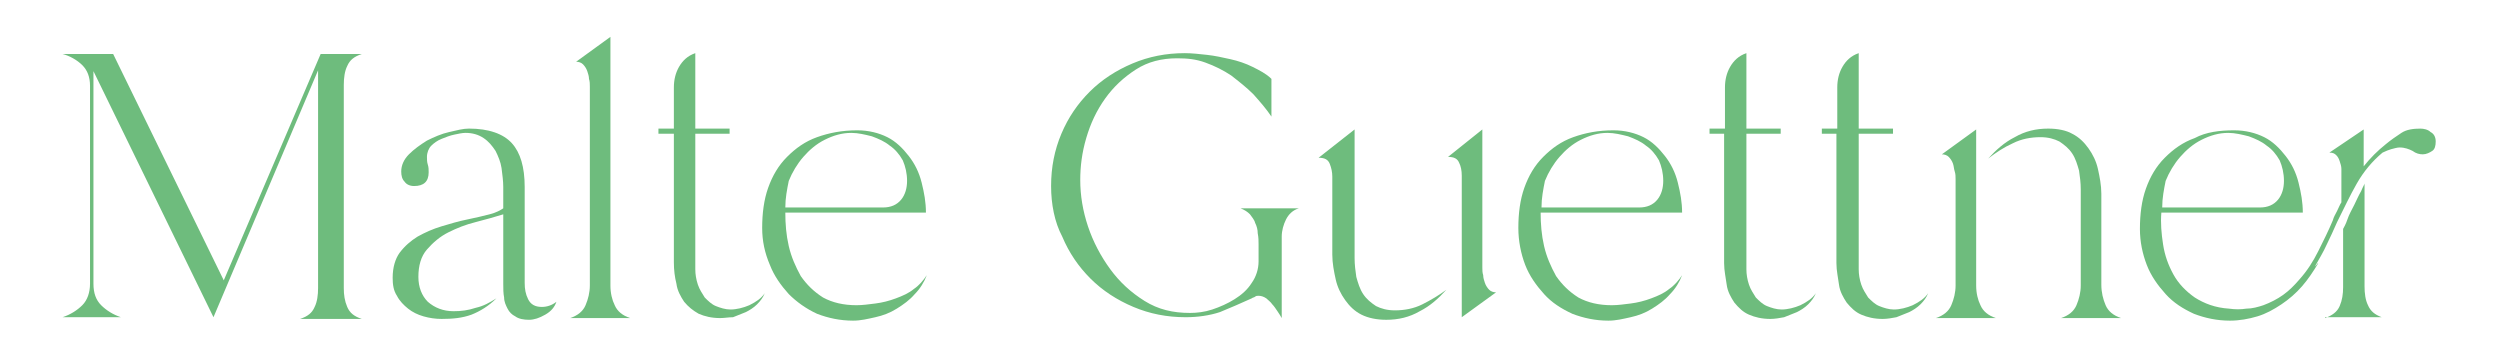
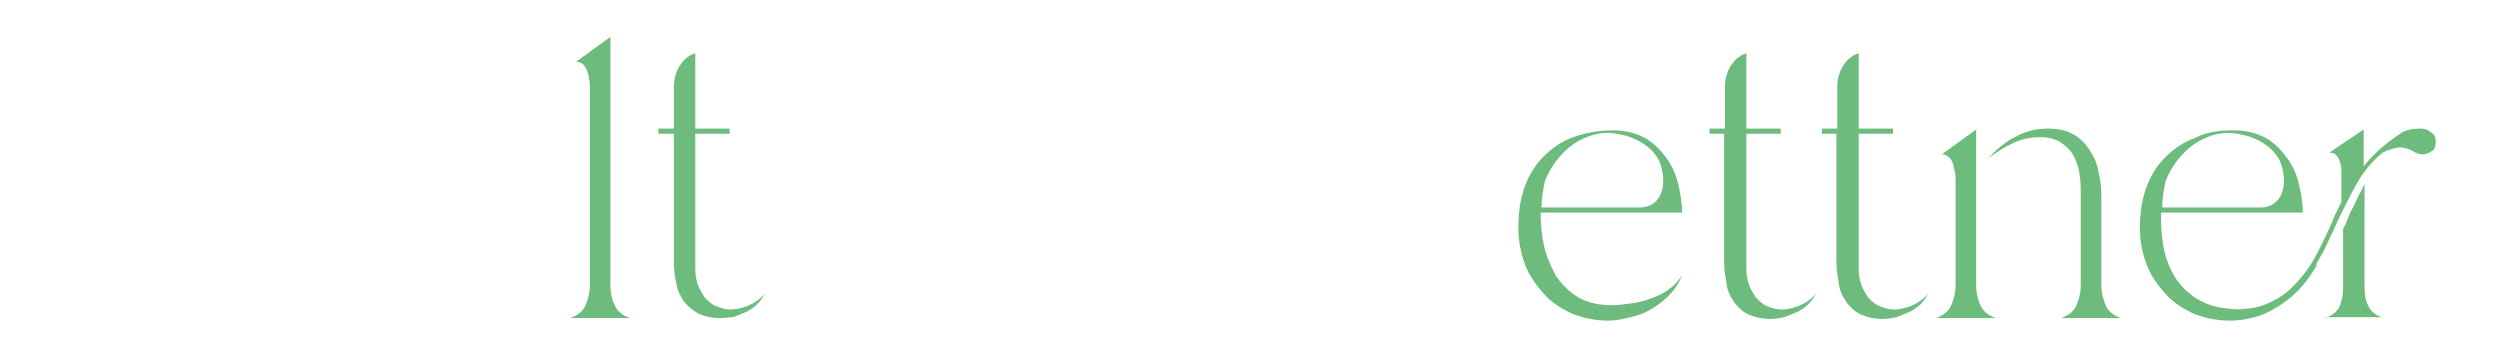
<svg xmlns="http://www.w3.org/2000/svg" id="Ebene_1" x="0px" y="0px" viewBox="0 0 291.6 41.7" style="enable-background:new 0 0 291.6 41.7;" xml:space="preserve">
  <style type="text/css">	.st0{fill:#6EBC7D;}</style>
  <g>
-     <path class="st0" d="M13.2,6.3l12.9,26.4L37.4,6.3h4.8c-0.9,0.3-1.4,0.7-1.7,1.4c-0.3,0.6-0.4,1.4-0.4,2.2v23.7   c0,0.8,0.1,1.5,0.4,2.2c0.3,0.7,0.8,1.1,1.7,1.4H35c0.9-0.3,1.4-0.7,1.7-1.4c0.3-0.6,0.4-1.4,0.4-2.2V8.2L24.9,37L10.9,8.3v24.8   c0,1.1,0.3,1.9,0.9,2.5c0.6,0.6,1.4,1.1,2.3,1.4H7.3c0.9-0.3,1.7-0.8,2.3-1.4c0.6-0.6,0.9-1.5,0.9-2.5V10c0-1-0.3-1.8-0.9-2.4   S8.1,6.5,7.3,6.3H13.2z" />
-     <path class="st0" d="M45.8,32.4c0-1.2,0.3-2.2,0.8-2.9c0.6-0.8,1.3-1.4,2.1-1.9c0.9-0.5,1.8-0.9,2.8-1.2c1-0.3,2-0.6,3-0.8   c1-0.2,1.8-0.4,2.6-0.6c0.8-0.2,1.3-0.5,1.6-0.7v-2.5c0-0.7-0.1-1.4-0.2-2.2c-0.1-0.7-0.4-1.4-0.7-2c-0.4-0.6-0.8-1.1-1.4-1.5   c-0.6-0.4-1.3-0.6-2.1-0.6c-0.4,0-0.8,0.1-1.3,0.2c-0.5,0.1-1,0.3-1.5,0.5c-0.5,0.2-0.9,0.5-1.2,0.8c-0.3,0.3-0.5,0.8-0.5,1.3   c0,0.3,0,0.6,0.1,0.9c0.1,0.3,0.1,0.6,0.1,0.9c0,1.1-0.6,1.6-1.7,1.6c-0.5,0-0.9-0.2-1.1-0.5c-0.3-0.3-0.4-0.7-0.4-1.2   c0-0.7,0.3-1.4,0.9-2c0.6-0.6,1.3-1.1,2.1-1.6c0.8-0.4,1.7-0.8,2.6-1c0.9-0.2,1.6-0.4,2.3-0.4c2.3,0,4,0.6,5,1.7   c1,1.1,1.5,2.8,1.5,5.1V33c0,0.7,0.1,1.3,0.4,1.9c0.3,0.6,0.8,0.9,1.6,0.9c0.6,0,1.2-0.2,1.7-0.6c-0.2,0.6-0.6,1.1-1.3,1.5   c-0.7,0.4-1.3,0.6-1.9,0.6c-0.6,0-1.2-0.1-1.6-0.4c-0.4-0.2-0.7-0.5-0.9-0.9c-0.2-0.4-0.4-0.8-0.4-1.3c-0.1-0.5-0.1-1-0.1-1.6v-8.1   c-1,0.3-2,0.6-3.2,0.9c-1.2,0.3-2.2,0.7-3.2,1.2c-1,0.5-1.8,1.2-2.5,2c-0.7,0.8-1,1.9-1,3.2c0,1.2,0.4,2.2,1.1,2.9   c0.8,0.7,1.8,1.1,3,1.1c0.9,0,1.7-0.1,2.6-0.4c0.9-0.2,1.6-0.6,2.4-1.1c-0.9,0.9-1.9,1.5-2.9,1.9c-1.1,0.4-2.2,0.5-3.5,0.5   c-0.7,0-1.4-0.1-2.1-0.3c-0.7-0.2-1.3-0.5-1.8-0.9c-0.5-0.4-1-0.9-1.3-1.5C45.9,33.9,45.8,33.2,45.8,32.4z" />
    <path class="st0" d="M66.5,37.1c0.9-0.3,1.5-0.8,1.8-1.5c0.3-0.7,0.5-1.5,0.5-2.3V10.1c0-0.3,0-0.6-0.1-0.9c0-0.3-0.1-0.6-0.2-0.9   C68.4,8,68.2,7.7,68,7.5c-0.2-0.2-0.5-0.3-0.8-0.3l4-2.9l0,29c0,0.9,0.2,1.7,0.5,2.3c0.3,0.7,0.9,1.2,1.8,1.5H66.5z" />
    <path class="st0" d="M76.8,15.6v-0.6h1.8v-4.8c0-0.9,0.2-1.7,0.6-2.4s1-1.3,1.9-1.6v8.8h4v0.6h-4v15.8c0,0.6,0.1,1.2,0.3,1.8   c0.2,0.6,0.5,1,0.8,1.5c0.4,0.4,0.8,0.8,1.3,1c0.5,0.2,1.1,0.4,1.7,0.4c0.7,0,1.5-0.2,2.2-0.5c0.8-0.4,1.4-0.8,1.8-1.4   c-0.2,0.5-0.5,0.9-0.9,1.3c-0.4,0.4-0.9,0.7-1.3,0.9c-0.5,0.2-1,0.4-1.5,0.6C85,37,84.5,37.1,84,37.1c-1,0-1.8-0.2-2.5-0.5   c-0.7-0.4-1.2-0.8-1.7-1.4c-0.4-0.6-0.8-1.3-0.9-2.1c-0.2-0.8-0.3-1.6-0.3-2.5V15.6H76.8z" />
-     <path class="st0" d="M88.9,26.6c0-1.7,0.2-3.3,0.7-4.7c0.5-1.4,1.2-2.6,2.2-3.6c1-1,2.1-1.8,3.5-2.3c1.4-0.5,2.9-0.8,4.7-0.8   c1.3,0,2.5,0.3,3.5,0.8c1,0.5,1.8,1.3,2.5,2.2c0.7,0.9,1.2,1.9,1.5,3.1c0.3,1.2,0.5,2.3,0.5,3.5H91.6c0,1.3,0.1,2.6,0.4,3.9   c0.3,1.3,0.8,2.4,1.4,3.5c0.7,1,1.5,1.8,2.6,2.5c1.1,0.6,2.4,0.9,3.9,0.9c0.7,0,1.4-0.1,2.2-0.2c0.8-0.1,1.6-0.3,2.4-0.6   c0.8-0.3,1.5-0.6,2.1-1.1c0.6-0.4,1.1-1,1.5-1.6c-0.3,0.8-0.8,1.6-1.4,2.2c-0.6,0.7-1.3,1.2-2.1,1.7c-0.8,0.5-1.6,0.8-2.5,1   s-1.7,0.4-2.6,0.4c-1.5,0-2.9-0.3-4.2-0.8C94,36,92.9,35.2,92,34.3c-0.9-1-1.7-2.1-2.2-3.4C89.2,29.5,88.9,28.1,88.9,26.6z    M91.6,24.2h11.4c0.9,0,1.6-0.3,2.1-0.9c0.5-0.6,0.7-1.4,0.7-2.2c0-0.9-0.2-1.7-0.5-2.4c-0.4-0.7-0.9-1.3-1.5-1.7   c-0.6-0.5-1.3-0.8-2.1-1.1c-0.8-0.2-1.6-0.4-2.4-0.4c-1.1,0-2.1,0.3-3.1,0.8c-1,0.5-1.8,1.2-2.5,2c-0.7,0.8-1.3,1.8-1.7,2.8   C91.8,22.1,91.6,23.1,91.6,24.2z" />
-     <path class="st0" d="M122.6,21.7c0-2.2,0.4-4.2,1.2-6.1c0.8-1.9,1.9-3.5,3.3-4.9c1.4-1.4,3.1-2.5,5-3.3c1.9-0.8,3.9-1.2,6.1-1.2   c0.8,0,1.7,0.1,2.6,0.2c0.9,0.1,1.8,0.3,2.7,0.5c0.9,0.2,1.8,0.5,2.6,0.9c0.8,0.4,1.6,0.8,2.2,1.4v4.4c-0.6-0.9-1.3-1.7-2.1-2.6   c-0.8-0.8-1.7-1.5-2.6-2.2c-0.9-0.6-1.9-1.1-3-1.5c-1.1-0.4-2.1-0.5-3.3-0.5c-1.8,0-3.4,0.4-4.8,1.3c-1.4,0.9-2.6,2-3.6,3.4   c-1,1.4-1.7,2.9-2.2,4.6c-0.5,1.7-0.7,3.3-0.7,4.9c0,1.8,0.3,3.6,0.9,5.4c0.6,1.8,1.5,3.5,2.6,5c1.1,1.5,2.4,2.7,4,3.7   c1.6,1,3.3,1.4,5.3,1.4c0.8,0,1.7-0.1,2.6-0.4c0.9-0.3,1.8-0.7,2.6-1.2c0.8-0.5,1.5-1.1,2-1.9c0.5-0.7,0.8-1.6,0.8-2.5   c0-0.3,0-0.7,0-1s0-0.7,0-1c0-0.4,0-0.8-0.1-1.3c0-0.4-0.1-0.8-0.3-1.2c-0.1-0.4-0.4-0.7-0.6-1c-0.3-0.3-0.6-0.5-1.1-0.7h6.8   c-0.7,0.2-1.2,0.7-1.5,1.3c-0.3,0.6-0.5,1.3-0.5,2v9.5c-0.1-0.2-0.3-0.5-0.5-0.8c-0.2-0.3-0.4-0.6-0.6-0.8   c-0.2-0.3-0.5-0.5-0.7-0.7c-0.3-0.2-0.6-0.3-0.9-0.3c-0.1,0-0.3,0-0.4,0.1c-0.1,0.1-0.3,0.1-0.4,0.2c-1.3,0.6-2.5,1.1-3.7,1.6   c-1.2,0.4-2.6,0.6-4,0.6c-2.2,0-4.2-0.4-6.1-1.2c-1.9-0.8-3.6-1.9-5-3.3c-1.4-1.4-2.5-3-3.3-4.9C123,25.9,122.6,23.8,122.6,21.7z" />
-     <path class="st0" d="M158,15.1v15c0,0.8,0.1,1.5,0.2,2.2c0.2,0.7,0.4,1.4,0.8,2c0.4,0.6,0.9,1,1.5,1.4c0.6,0.3,1.3,0.5,2.2,0.5   c1.1,0,2.2-0.2,3.2-0.7c1-0.5,2-1.1,2.8-1.7c-0.9,1-1.9,1.9-3.1,2.5c-1.2,0.7-2.5,1-3.9,1c-1.1,0-2.1-0.2-2.9-0.6   c-0.8-0.4-1.4-1-1.9-1.7c-0.5-0.7-0.9-1.5-1.1-2.4c-0.2-0.9-0.4-1.9-0.4-2.9v-9.1c0-0.5-0.1-1-0.3-1.5c-0.2-0.5-0.6-0.7-1.3-0.7   L158,15.1z M172.9,15.1v16.1c0,0.3,0,0.6,0.1,0.9c0,0.3,0.1,0.6,0.2,0.9s0.3,0.6,0.5,0.8c0.2,0.2,0.5,0.3,0.8,0.3l-4,2.9V20.5   c0-0.6-0.1-1.1-0.3-1.5c-0.2-0.5-0.6-0.7-1.3-0.7L172.9,15.1z" />
    <path class="st0" d="M177.1,26.6c0-1.7,0.2-3.3,0.7-4.7c0.5-1.4,1.2-2.6,2.2-3.6c1-1,2.1-1.8,3.5-2.3c1.4-0.5,2.9-0.8,4.7-0.8   c1.3,0,2.5,0.3,3.5,0.8c1,0.5,1.8,1.3,2.5,2.2c0.7,0.9,1.2,1.9,1.5,3.1c0.3,1.2,0.5,2.3,0.5,3.5h-16.5c0,1.3,0.1,2.6,0.4,3.9   c0.3,1.3,0.8,2.4,1.4,3.5c0.7,1,1.5,1.8,2.6,2.5c1.1,0.6,2.4,0.9,3.9,0.9c0.7,0,1.4-0.1,2.2-0.2c0.8-0.1,1.6-0.3,2.4-0.6   c0.8-0.3,1.5-0.6,2.1-1.1c0.6-0.4,1.1-1,1.5-1.6c-0.3,0.8-0.8,1.6-1.4,2.2c-0.6,0.7-1.3,1.2-2.1,1.7c-0.8,0.5-1.6,0.8-2.5,1   s-1.7,0.4-2.6,0.4c-1.5,0-2.9-0.3-4.2-0.8c-1.3-0.6-2.4-1.3-3.3-2.3c-0.9-1-1.7-2.1-2.2-3.4S177.1,28.1,177.1,26.6z M179.8,24.2   h11.4c0.9,0,1.6-0.3,2.1-0.9c0.5-0.6,0.7-1.4,0.7-2.2c0-0.9-0.2-1.7-0.5-2.4c-0.4-0.7-0.9-1.3-1.5-1.7c-0.6-0.5-1.3-0.8-2.1-1.1   c-0.8-0.2-1.6-0.4-2.4-0.4c-1.1,0-2.1,0.3-3.1,0.8c-1,0.5-1.8,1.2-2.5,2c-0.7,0.8-1.3,1.8-1.7,2.8C180,22.1,179.8,23.1,179.8,24.2z   " />
    <path class="st0" d="M199.4,15.6v-0.6h1.8v-4.8c0-0.9,0.2-1.7,0.6-2.4c0.4-0.7,1-1.3,1.9-1.6v8.8h4v0.6h-4v15.8   c0,0.6,0.1,1.2,0.3,1.8c0.2,0.6,0.5,1,0.8,1.5c0.4,0.4,0.8,0.8,1.3,1c0.5,0.2,1.1,0.4,1.7,0.4c0.7,0,1.5-0.2,2.2-0.5   c0.8-0.4,1.4-0.8,1.8-1.4c-0.2,0.5-0.5,0.9-0.9,1.3c-0.4,0.4-0.9,0.7-1.3,0.9c-0.5,0.2-1,0.4-1.5,0.6c-0.5,0.1-1.1,0.2-1.6,0.2   c-1,0-1.8-0.2-2.5-0.5s-1.2-0.8-1.7-1.4c-0.4-0.6-0.8-1.3-0.9-2.1s-0.3-1.6-0.3-2.5V15.6H199.4z" />
    <path class="st0" d="M212.5,15.6v-0.6h1.8v-4.8c0-0.9,0.2-1.7,0.6-2.4c0.4-0.7,1-1.3,1.9-1.6v8.8h4v0.6h-4v15.8   c0,0.6,0.1,1.2,0.3,1.8c0.2,0.6,0.5,1,0.8,1.5c0.4,0.4,0.8,0.8,1.3,1c0.5,0.2,1.1,0.4,1.7,0.4c0.7,0,1.5-0.2,2.2-0.5   c0.8-0.4,1.4-0.8,1.8-1.4c-0.2,0.5-0.5,0.9-0.9,1.3c-0.4,0.4-0.9,0.7-1.3,0.9c-0.5,0.2-1,0.4-1.5,0.6c-0.5,0.1-1.1,0.2-1.6,0.2   c-1,0-1.8-0.2-2.5-0.5s-1.2-0.8-1.7-1.4c-0.4-0.6-0.8-1.3-0.9-2.1s-0.3-1.6-0.3-2.5V15.6H212.5z" />
    <path class="st0" d="M225.8,37.1c0.9-0.3,1.5-0.8,1.8-1.5c0.3-0.7,0.5-1.5,0.5-2.3V20.9c0-0.3,0-0.6-0.1-0.9s-0.1-0.6-0.2-0.9   s-0.3-0.6-0.5-0.8c-0.2-0.2-0.5-0.3-0.8-0.3l4-2.9l0,18.2c0,0.9,0.2,1.7,0.5,2.3c0.3,0.7,0.9,1.2,1.8,1.5H225.8z M231.9,18.5   c0.9-1,1.9-1.9,3.1-2.5c1.2-0.7,2.5-1,3.9-1c1.1,0,2.1,0.2,2.8,0.6c0.8,0.4,1.4,1,1.9,1.7c0.5,0.7,0.9,1.5,1.1,2.4   c0.2,0.9,0.4,1.9,0.4,2.9v10.6c0,0.9,0.2,1.7,0.5,2.4c0.3,0.7,0.9,1.2,1.8,1.5h-7c0.9-0.3,1.5-0.8,1.8-1.5c0.3-0.7,0.5-1.5,0.5-2.3   V22.1c0-0.8-0.1-1.5-0.2-2.2c-0.2-0.7-0.4-1.4-0.8-2c-0.4-0.6-0.9-1-1.5-1.4c-0.6-0.3-1.3-0.5-2.2-0.5c-1.1,0-2.2,0.2-3.2,0.7   C233.7,17.2,232.8,17.8,231.9,18.5z" />
    <path class="st0" d="M260.6,15.2c1.3,0,2.5,0.3,3.5,0.8c1,0.5,1.8,1.3,2.5,2.2c0.7,0.9,1.2,1.9,1.5,3.1c0.3,1.2,0.5,2.3,0.5,3.5   h-16.5c-0.1,1.2,0,2.4,0.2,3.7s0.6,2.4,1.2,3.5c0.6,1.1,1.5,2,2.5,2.7c1.1,0.7,2.4,1.2,4,1.3c0.7,0.1,1.4,0.1,2,0   c0.7,0,1.4-0.2,2-0.4c0.8-0.3,1.6-0.7,2.3-1.2c0.7-0.5,1.3-1.1,1.9-1.8c0.9-1,1.6-2.1,2.2-3.3s1.2-2.4,1.7-3.6   c0.1-0.4,0.3-0.7,0.5-1.1c0.2-0.4,0.3-0.7,0.5-1v-3.1c0-0.2,0-0.5,0-0.8s-0.1-0.6-0.2-0.9c-0.1-0.3-0.2-0.5-0.4-0.7   c-0.2-0.2-0.4-0.3-0.8-0.3l4-2.7v4.3c0.8-1,1.6-1.8,2.6-2.6c0.6-0.5,1.2-0.9,1.8-1.3c0.6-0.4,1.4-0.5,2.2-0.5   c0.4,0,0.9,0.1,1.2,0.4c0.4,0.2,0.6,0.6,0.6,1.1c0,0.5-0.1,0.9-0.4,1.1c-0.3,0.2-0.7,0.4-1.1,0.4c-0.4,0-0.8-0.1-1.2-0.4   c-0.4-0.2-0.9-0.4-1.5-0.4c-0.3,0-0.6,0.1-1,0.2c-0.3,0.1-0.6,0.2-1,0.4c-1.2,1-2.2,2.2-3,3.6c-0.8,1.4-1.5,2.9-2.3,4.5   c-0.4,0.9-0.8,1.8-1.2,2.6c-0.4,0.9-0.9,1.7-1.4,2.6c0.1-0.1,0.1-0.1,0.2-0.2s0.1-0.2,0.2-0.2c-0.6,1-1.2,1.9-1.9,2.7   c-0.7,0.8-1.5,1.5-2.4,2.1c-0.9,0.6-1.8,1.1-2.8,1.4c-1,0.3-2.1,0.5-3.2,0.5c-1.5,0-2.9-0.3-4.2-0.8c-1.3-0.6-2.4-1.3-3.3-2.3   c-0.9-1-1.7-2.1-2.2-3.4s-0.8-2.7-0.8-4.2c0-1.7,0.2-3.3,0.7-4.7c0.5-1.4,1.2-2.6,2.2-3.6c1-1,2.1-1.8,3.5-2.3   C257.3,15.4,258.9,15.2,260.6,15.2z M252.2,24.2h11.4c0.9,0,1.6-0.3,2.1-0.9c0.5-0.6,0.7-1.4,0.7-2.2c0-0.9-0.2-1.7-0.5-2.4   c-0.4-0.7-0.9-1.3-1.5-1.7c-0.6-0.5-1.3-0.8-2.1-1.1c-0.8-0.2-1.6-0.4-2.4-0.4c-1.1,0-2.1,0.3-3.1,0.8c-1,0.5-1.8,1.2-2.5,2   c-0.7,0.8-1.3,1.8-1.7,2.8C252.4,22.1,252.2,23.1,252.2,24.2z M271.2,37.1c0.8-0.3,1.4-0.7,1.7-1.4c0.3-0.7,0.4-1.4,0.4-2.2v-6.8   c0.1-0.2,0.3-0.5,0.5-1.1s0.5-1.1,0.8-1.7c0.3-0.6,0.5-1.1,0.8-1.6c0.2-0.5,0.4-0.8,0.4-0.9v12c0,0.8,0.1,1.6,0.4,2.2   c0.3,0.7,0.8,1.1,1.6,1.4H271.2z" />
  </g>
</svg>